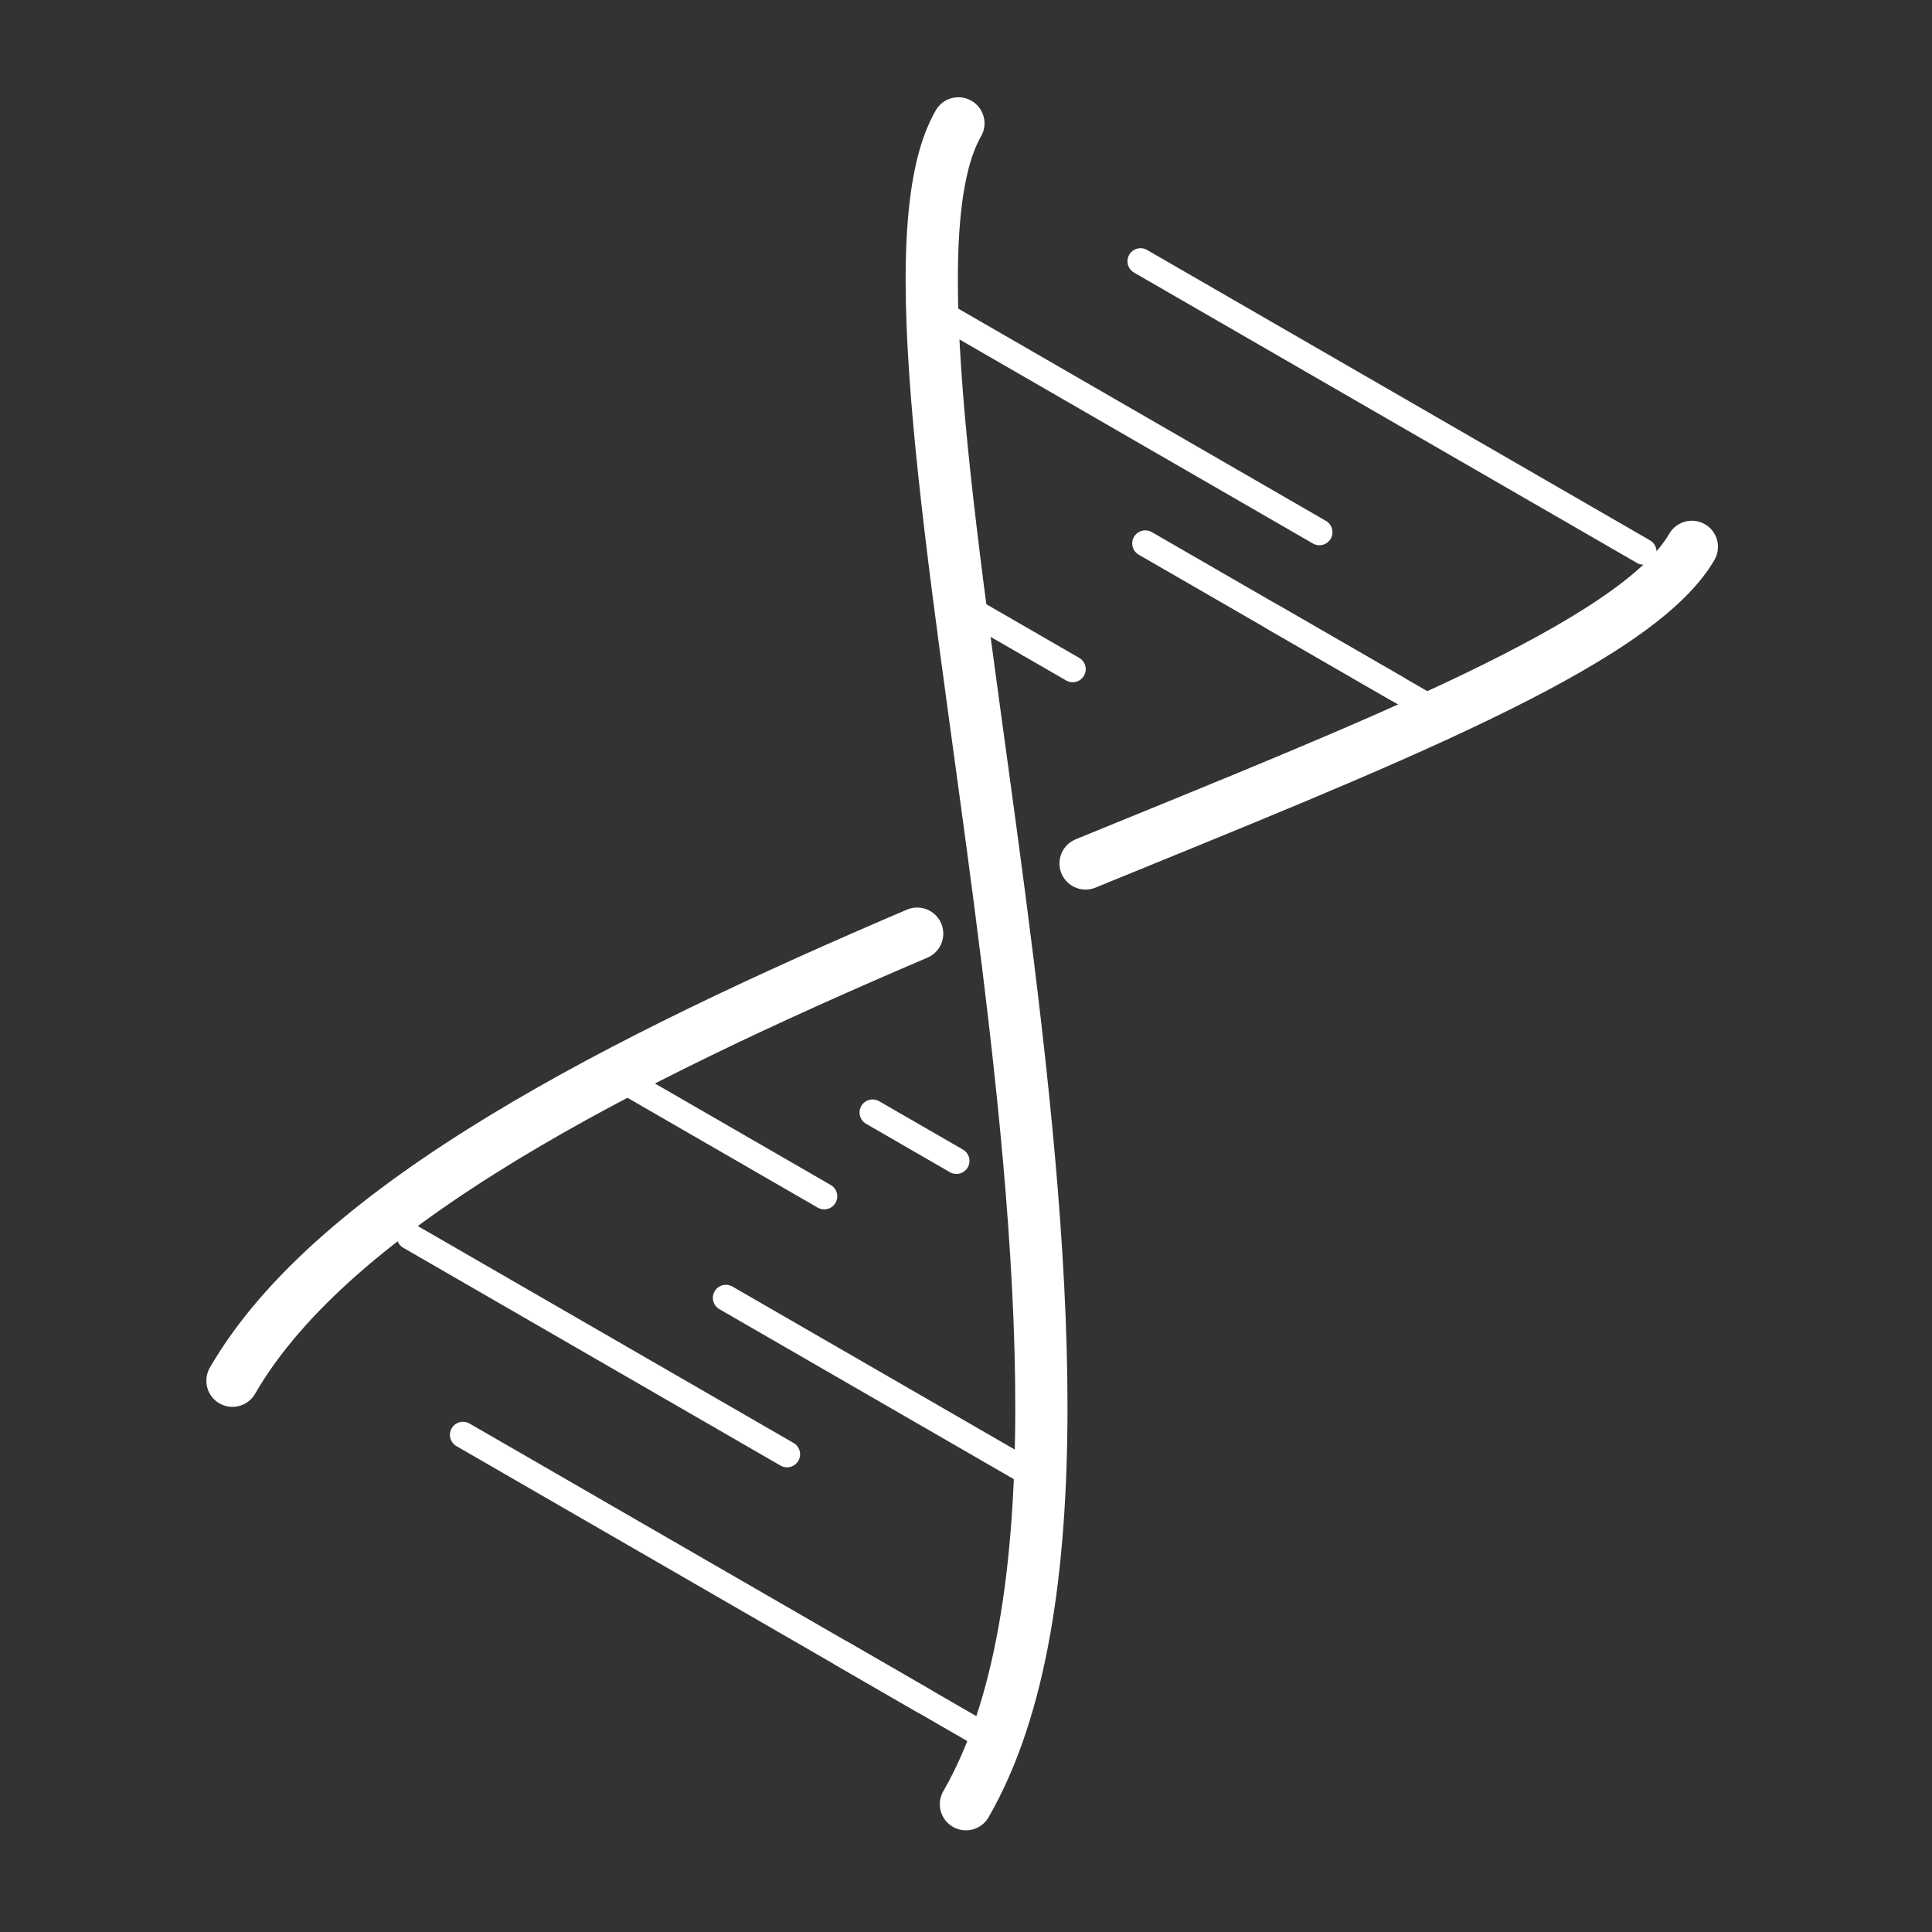
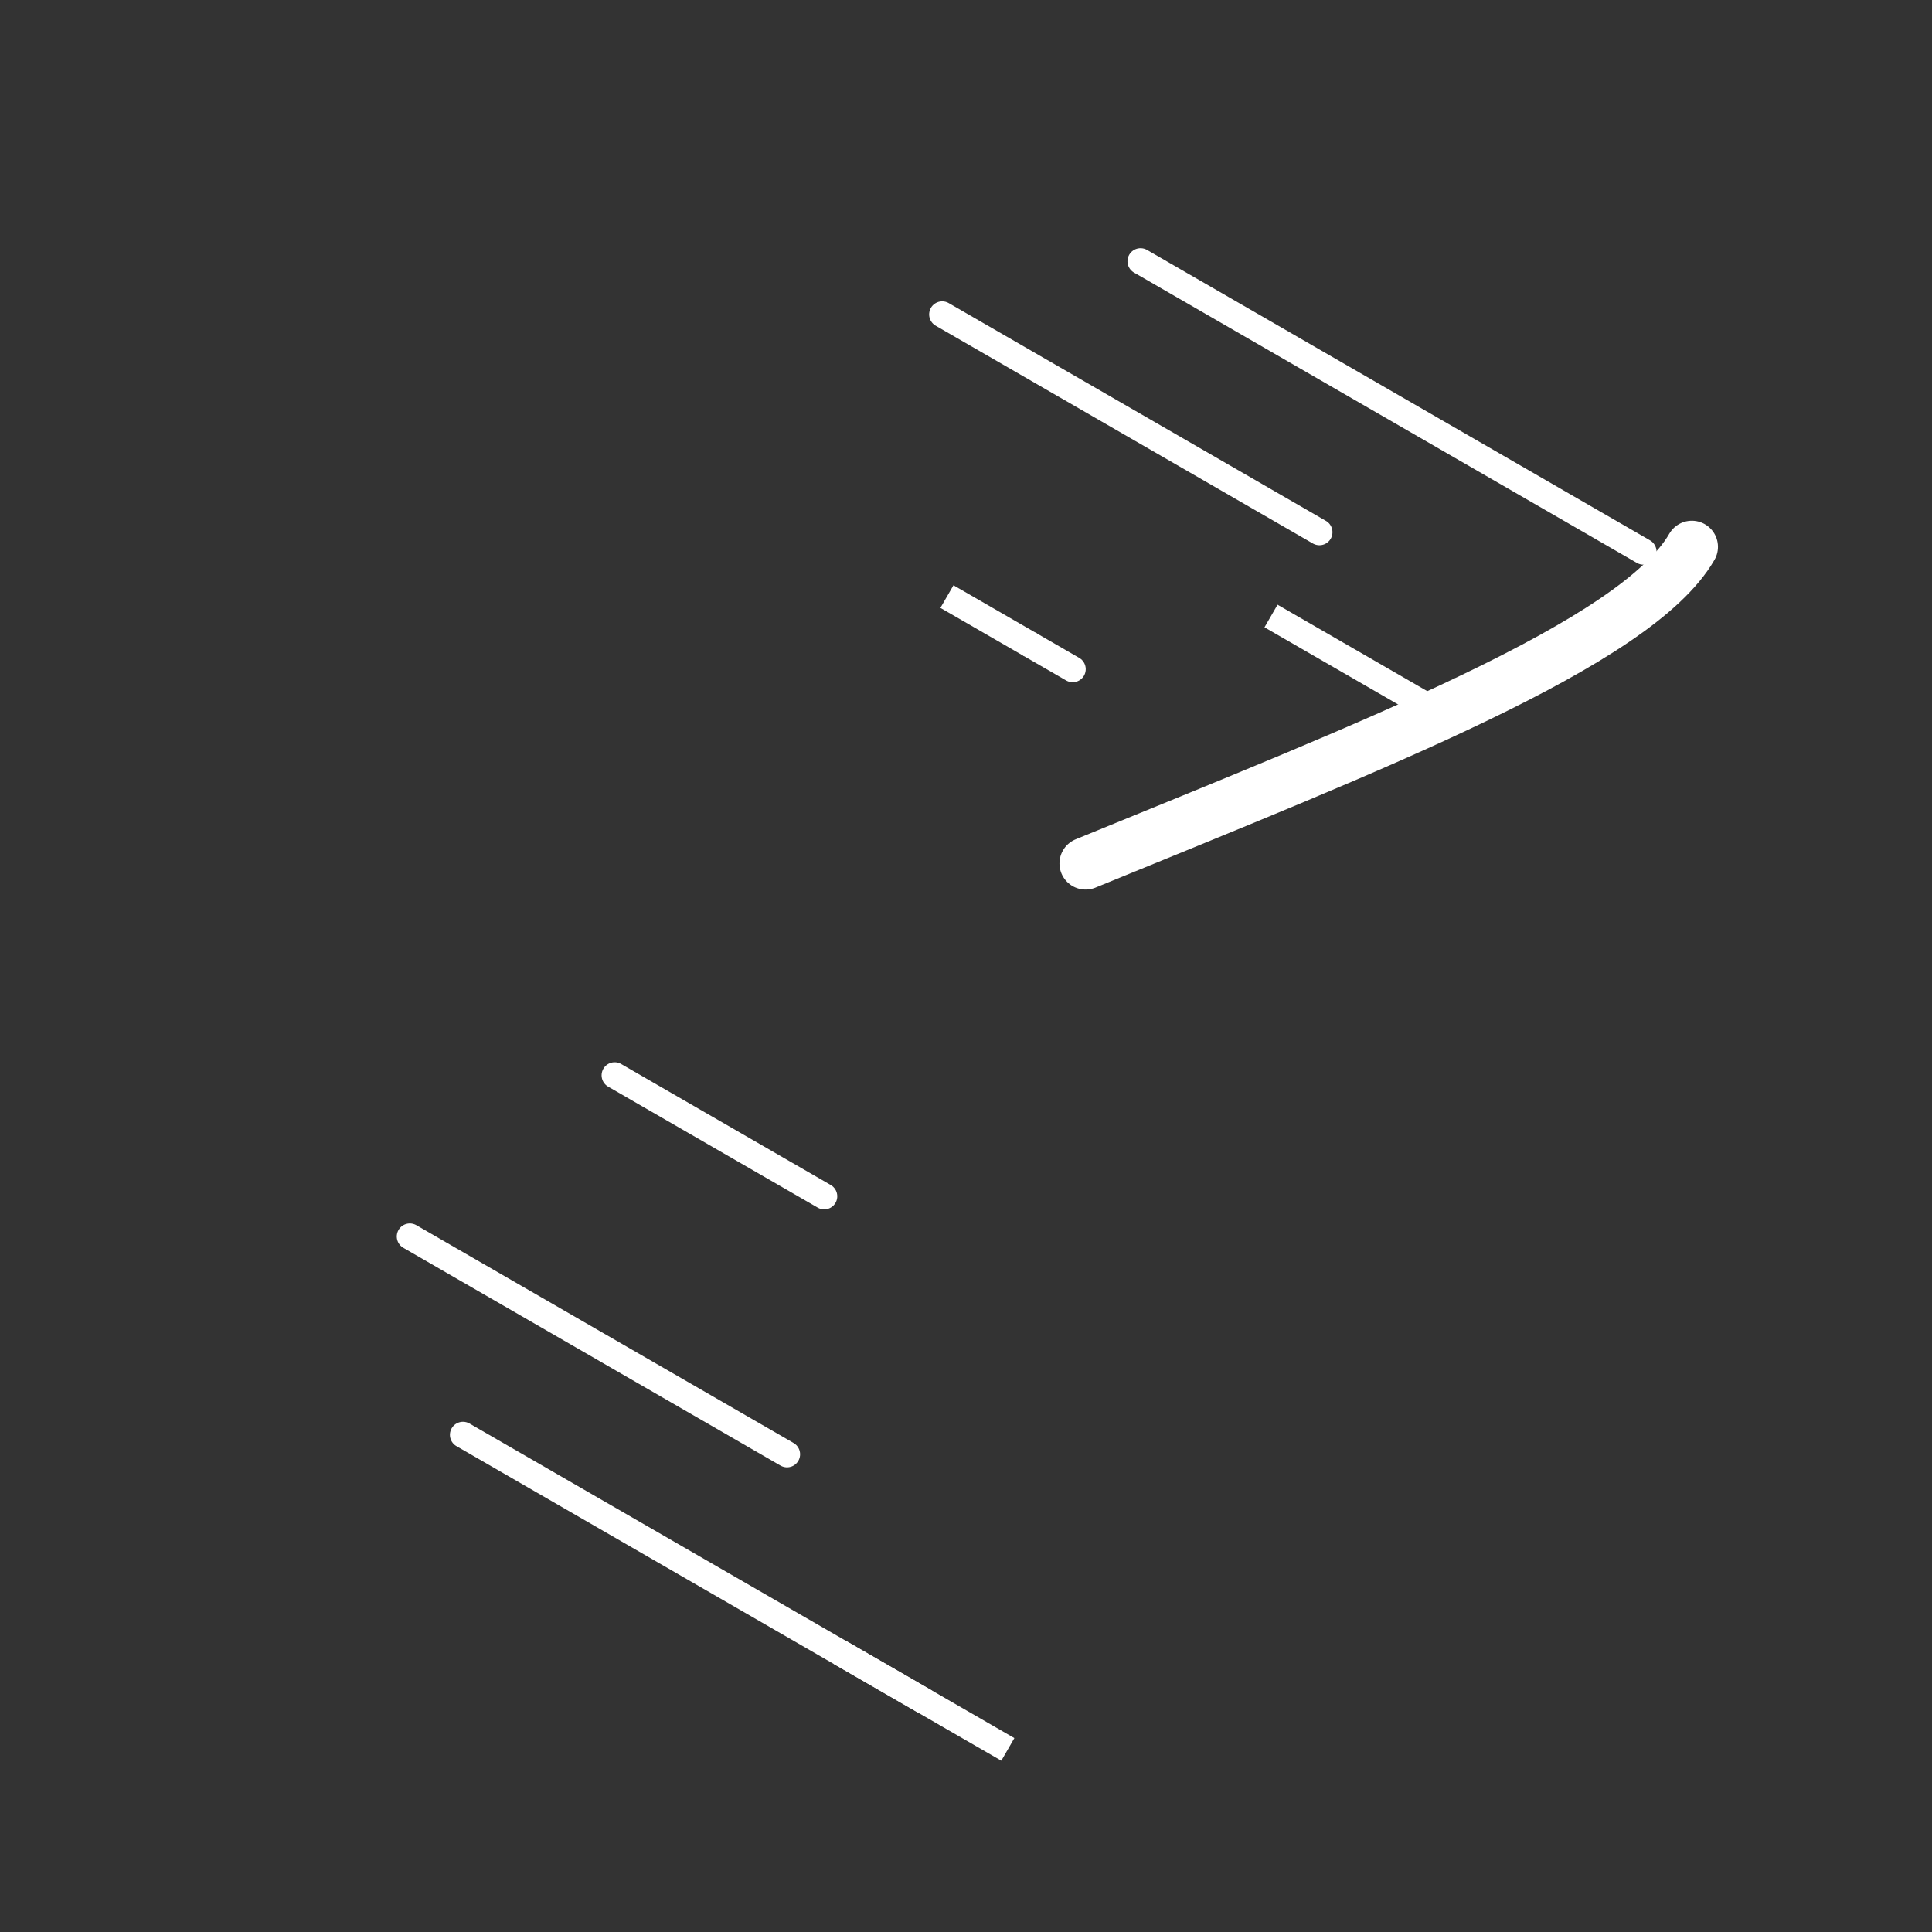
<svg xmlns="http://www.w3.org/2000/svg" width="74" height="74" viewBox="0 0 74 74">
  <rect x="0" y="0" width="74" height="74" fill="#333333" stroke="none" />
  <defs>
    <clipPath id="clip-sci">
      <rect width="74" height="74" />
    </clipPath>
  </defs>
  <g id="sci" clip-path="url(#clip-sci)">
    <g id="Group_361" data-name="Group 361" transform="translate(433.018 -6925.468) rotate(30)">
-       <path id="Path_155" data-name="Path 155" d="M3136.033,6229.729c-7.364,9.815-14.15,20.148-14.15,27.944" transform="translate(0 -2.184)" fill="none" stroke="#fff" stroke-linecap="round" stroke-linejoin="round" stroke-width="2" />
      <path id="Path_156" data-name="Path 156" d="M3155.774,6199.878c0,4.273-6.721,12.648-14.047,22.114" transform="translate(-1.452)" fill="none" stroke="#fff" stroke-linecap="round" stroke-linejoin="round" stroke-width="2" />
-       <path id="Path_157" data-name="Path 157" d="M3121.883,6199.878c0,9.388,32.44,38.565,32.44,55.611" fill="none" stroke="#fff" stroke-linecap="round" stroke-linejoin="round" stroke-width="2" />
      <line id="Line_16" data-name="Line 16" x2="20.391" transform="translate(3130.565 6252.868)" fill="none" stroke="#fff" stroke-linecap="round" stroke-linejoin="round" stroke-width="1" />
      <line id="Line_17" data-name="Line 17" x2="7.415" transform="translate(3147.248 6252.868)" fill="none" stroke="#fff" stroke-linejoin="round" stroke-width="1" />
      <line id="Line_18" data-name="Line 18" x2="16.683" transform="translate(3125.004 6247.307)" fill="none" stroke="#fff" stroke-linecap="round" stroke-linejoin="round" stroke-width="1" />
-       <line id="Line_19" data-name="Line 19" x2="12.976" transform="translate(3136.664 6243.289)" fill="none" stroke="#fff" stroke-linecap="round" stroke-linejoin="round" stroke-width="1" />
      <line id="Line_20" data-name="Line 20" x2="9.269" transform="translate(3128.711 6238.038)" fill="none" stroke="#fff" stroke-linecap="round" stroke-linejoin="round" stroke-width="1" />
-       <line id="Line_21" data-name="Line 21" x2="3.707" transform="translate(3137.98 6234.331)" fill="none" stroke="#fff" stroke-linecap="round" stroke-linejoin="round" stroke-width="1" />
      <line id="Line_22" data-name="Line 22" x2="22.244" transform="translate(3130.565 6200.964)" fill="none" stroke="#fff" stroke-linecap="round" stroke-linejoin="round" stroke-width="1" />
      <line id="Line_23" data-name="Line 23" x2="16.683" transform="translate(3125.004 6206.525)" fill="none" stroke="#fff" stroke-linecap="round" stroke-linejoin="round" stroke-width="1" />
-       <line id="Line_24" data-name="Line 24" x2="11.122" transform="translate(3136.126 6210.232)" fill="none" stroke="#fff" stroke-linecap="round" stroke-linejoin="round" stroke-width="1" />
      <line id="Line_25" data-name="Line 25" x2="7.415" transform="translate(3141.687 6210.232)" fill="none" stroke="#fff" stroke-linejoin="round" stroke-width="1" />
      <line id="Line_26" data-name="Line 26" x2="1.854" transform="translate(3134.272 6215.794)" fill="none" stroke="#fff" stroke-linecap="round" stroke-linejoin="round" stroke-width="1" />
      <line id="Line_27" data-name="Line 27" x2="3.707" transform="translate(3130.565 6215.794)" fill="none" stroke="#fff" stroke-linejoin="round" stroke-width="1" />
    </g>
  </g>
</svg>